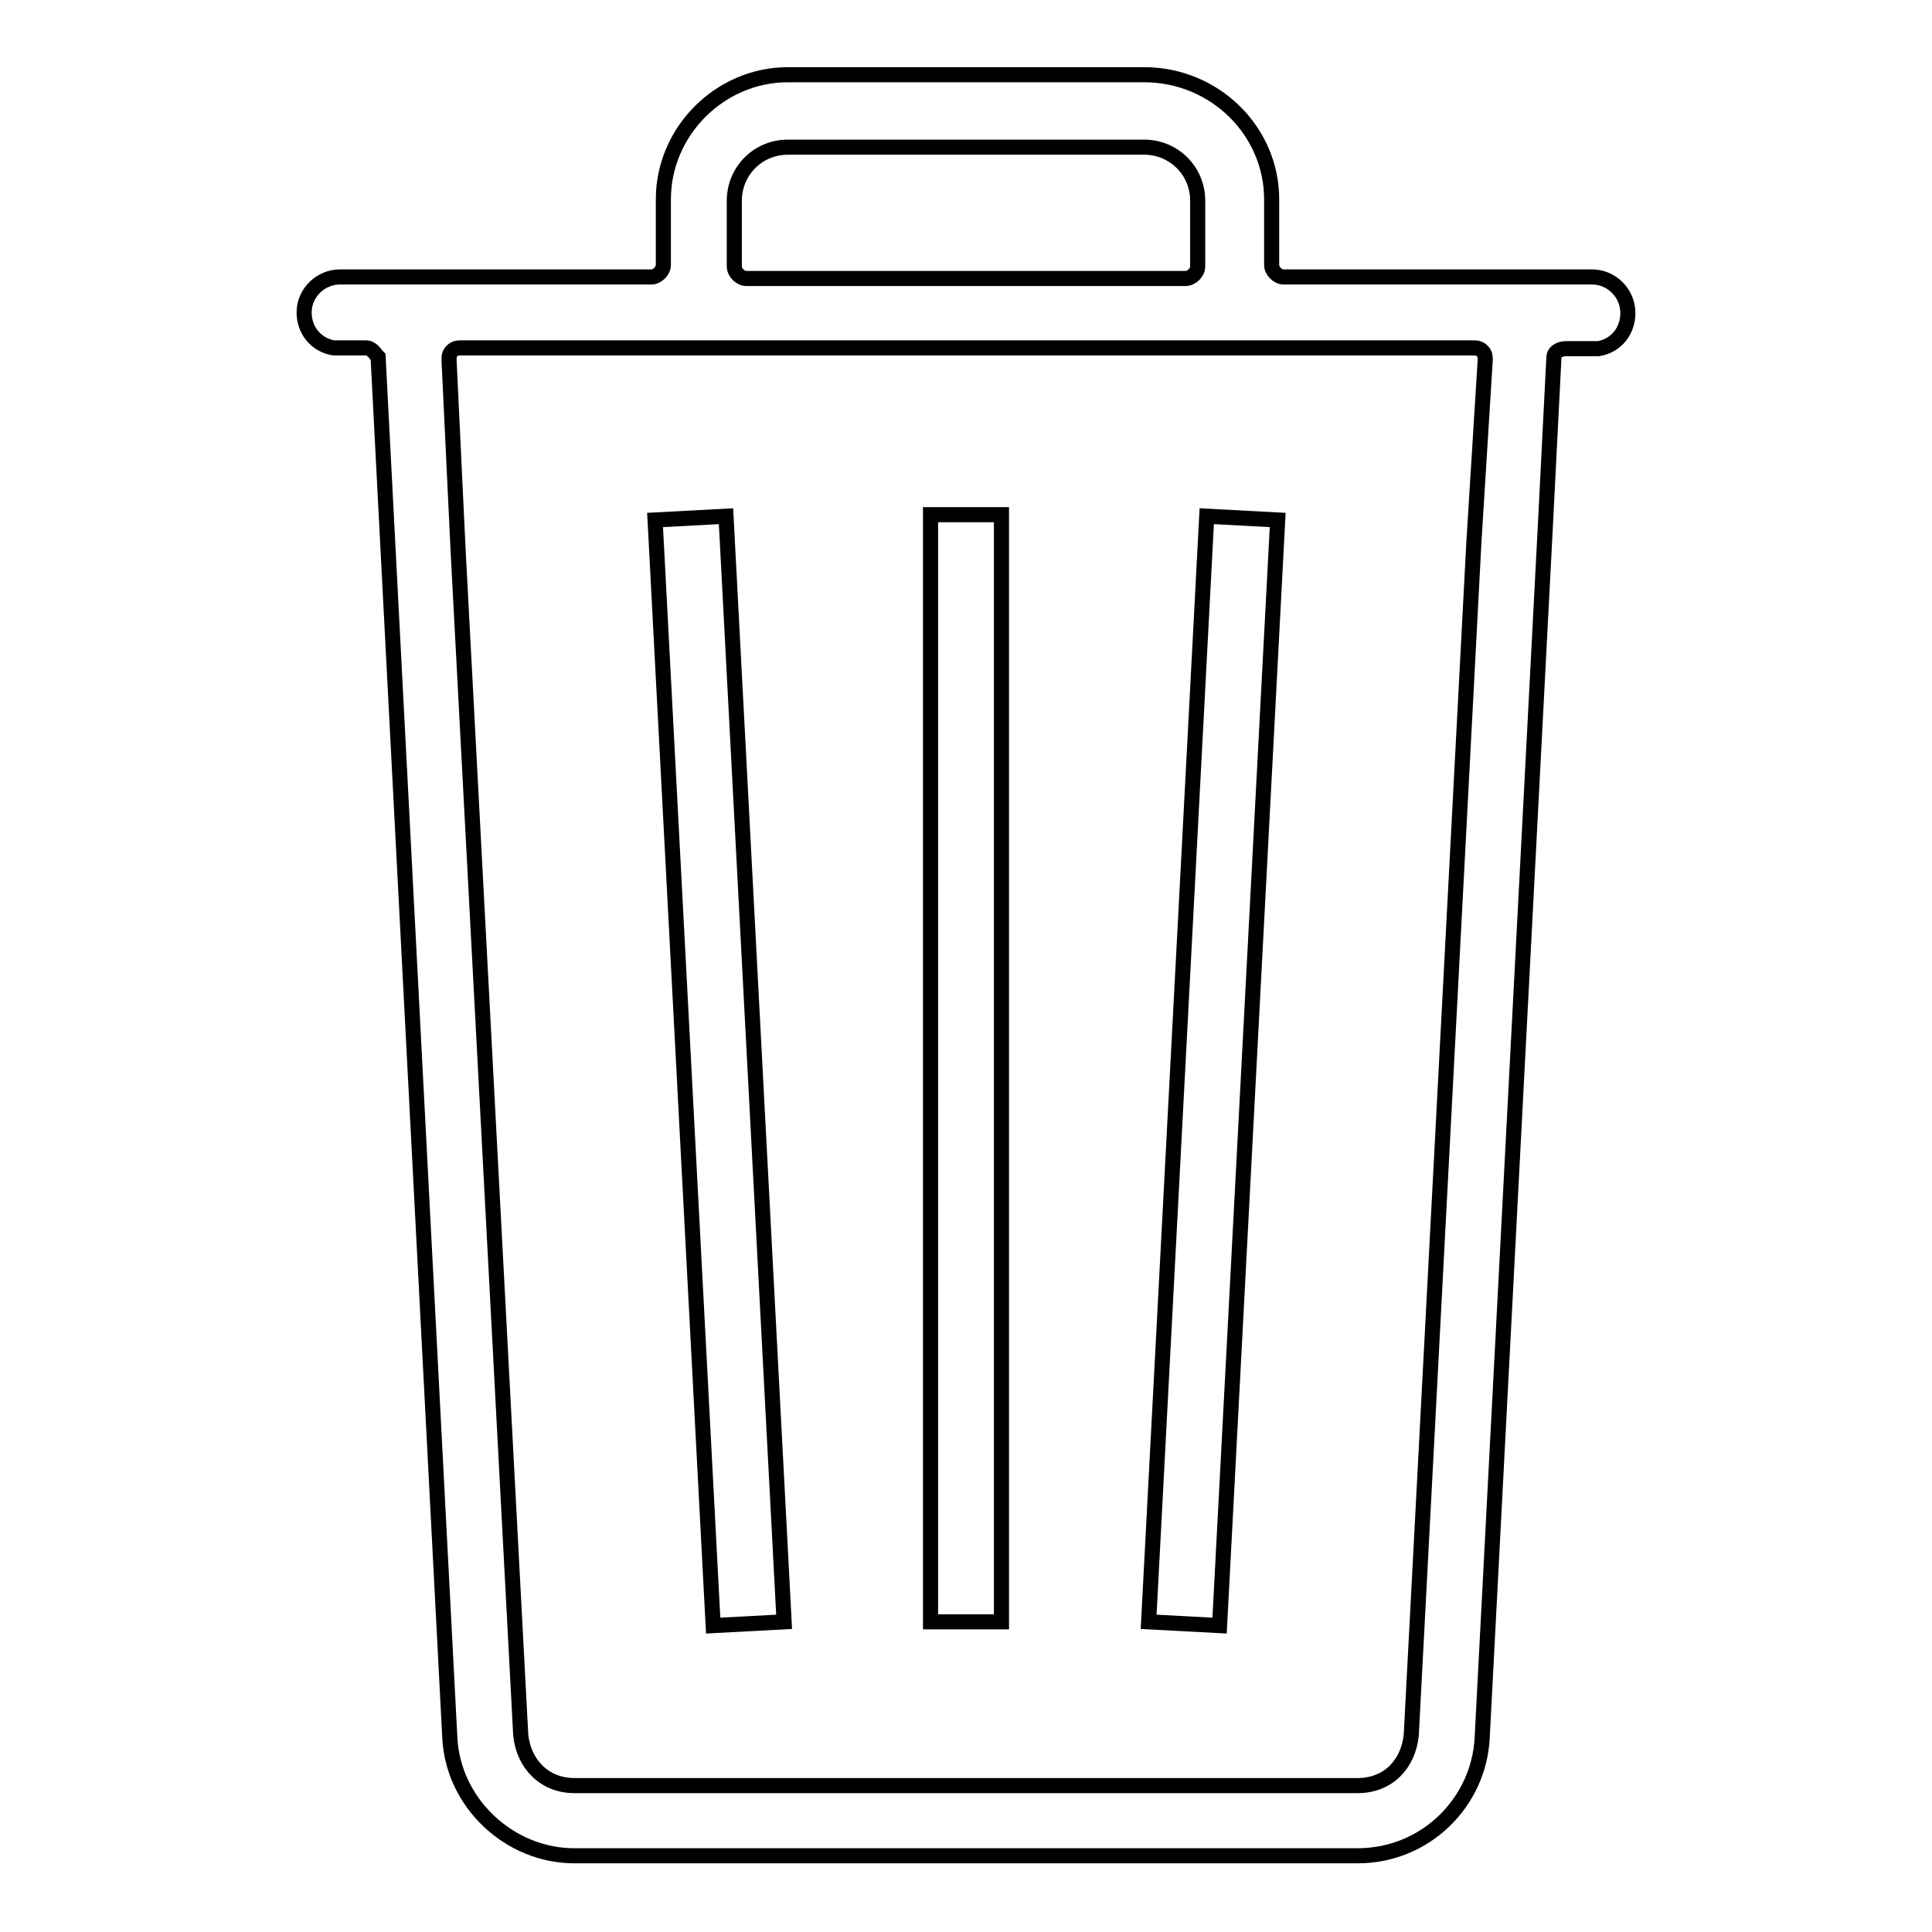
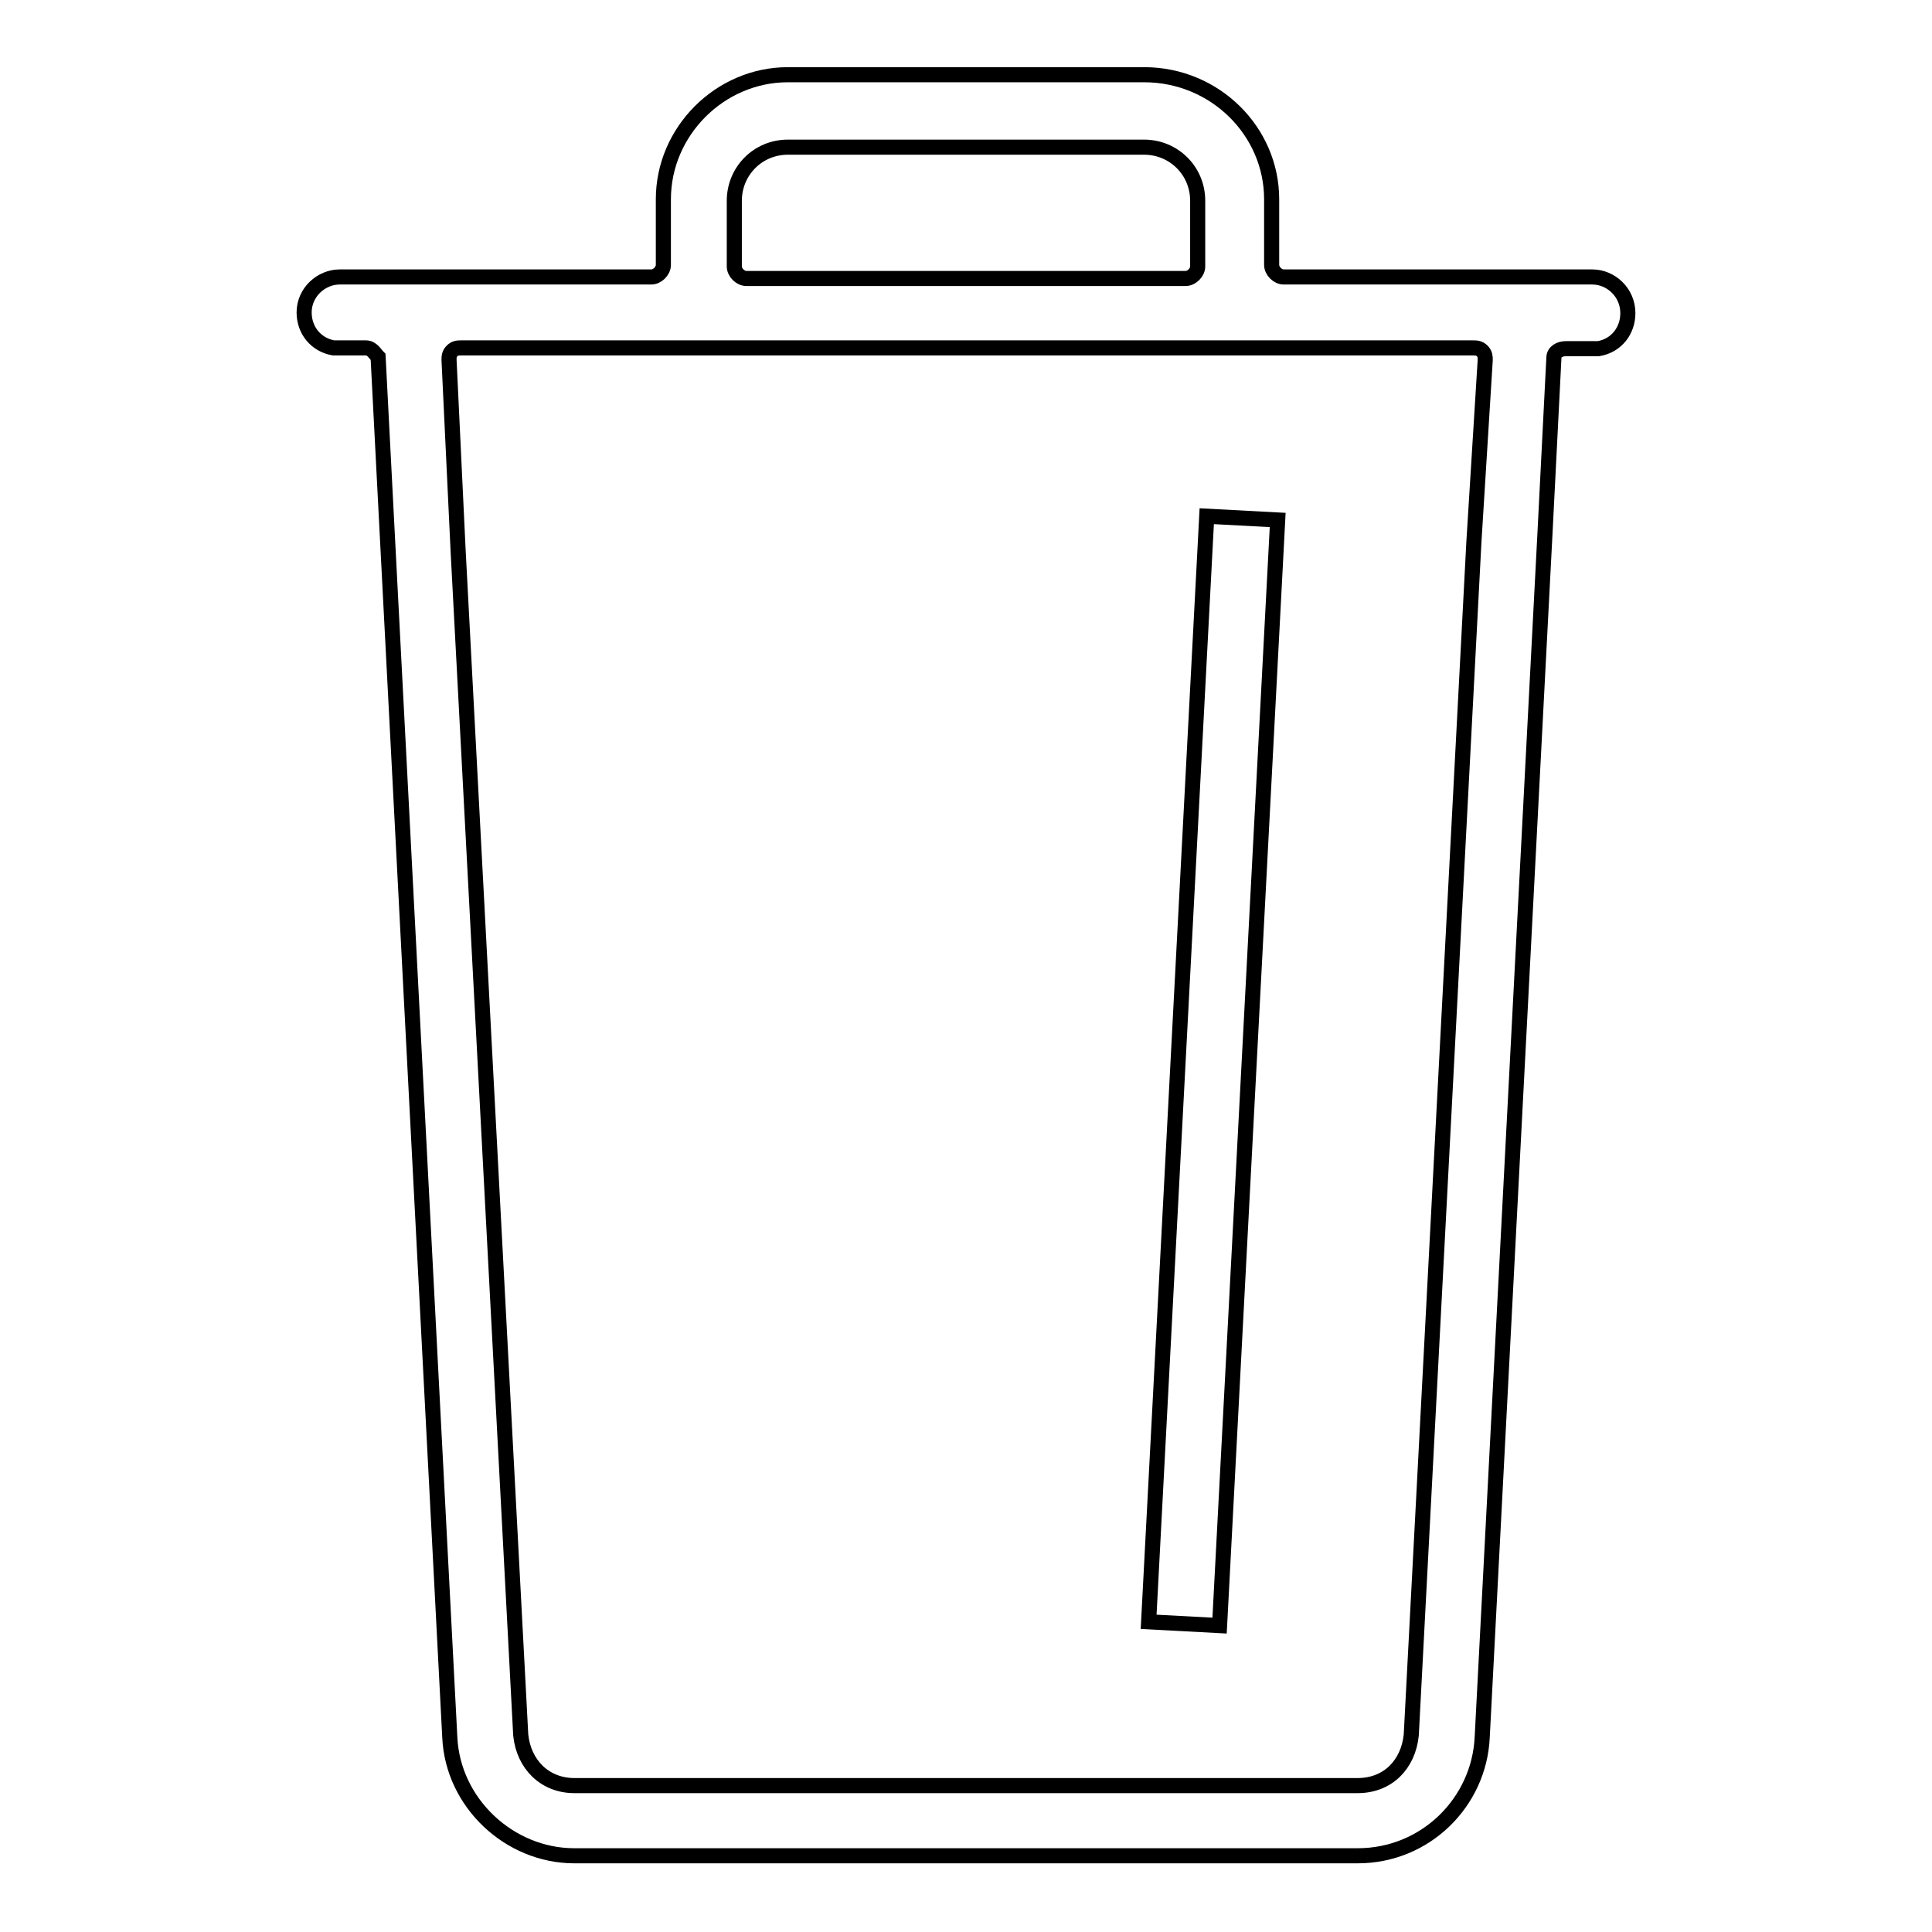
<svg xmlns="http://www.w3.org/2000/svg" version="1.1" x="0px" y="0px" viewBox="0 0 256 256" enable-background="new 0 0 256 256" xml:space="preserve">
  <g>
    <path stroke-width="2" fill-opacity="0" stroke="#000000" d="M211,36.7h-40.9c-0.8,0-1.6-0.8-1.6-1.6v-8.7c0-9-7.5-16.5-16.9-16.5c-15.7,0-31.5,0-47.2,0 c-9,0-16.5,7.5-16.5,16.5v8.7c0,0.8-0.8,1.6-1.6,1.6H45c-2.4,0-4.7,2-4.7,4.7l0,0c0,2.4,1.6,4.3,3.9,4.7h4.3c0.8,0,1.2,0.8,1.6,1.2 l1.2,23.2l8.3,159.7c0.4,8.7,7.9,15.7,16.5,15.7h103.8c9,0,16.1-7.1,16.5-15.7L204.7,71l1.2-23.6c0-0.8,0.8-1.2,1.6-1.2h4.3 c2.4-0.4,3.9-2.4,3.9-4.7l0,0C215.7,38.7,213.4,36.7,211,36.7L211,36.7z M97.3,29.7v-3.1c0-3.9,3.1-7.1,7.1-7.1h47.2 c3.9,0,7.1,3.1,7.1,7.1v8.7c0,0.8-0.8,1.6-1.6,1.6H98.9c-0.8,0-1.6-0.8-1.6-1.6V29.7z M195.3,71.8L187,229.9 c-0.4,3.9-3.1,6.7-7.1,6.7H76.1c-3.9,0-6.7-2.8-7.1-6.7L60.7,72.9l-1.2-25.2c0-0.4,0-0.8,0.4-1.2c0.4-0.4,0.8-0.4,1.2-0.4 c44.8,0,89.7,0,134.1,0c0.4,0,0.8,0,1.2,0.4c0.4,0.4,0.4,0.8,0.4,1.2L195.3,71.8L195.3,71.8z" />
-     <path stroke-width="2" fill-opacity="0" stroke="#000000" d="M123.3,68.2h9.4v146.7h-9.4V68.2z" />
-     <path stroke-width="2" fill-opacity="0" stroke="#000000" d="M94.5,215.4L86.8,68.9l9.4-0.5l7.7,146.5L94.5,215.4z" />
    <path stroke-width="2" fill-opacity="0" stroke="#000000" d="M161.6,215.4l-9.4-0.5l7.7-146.5l9.4,0.5L161.6,215.4z" />
  </g>
</svg>